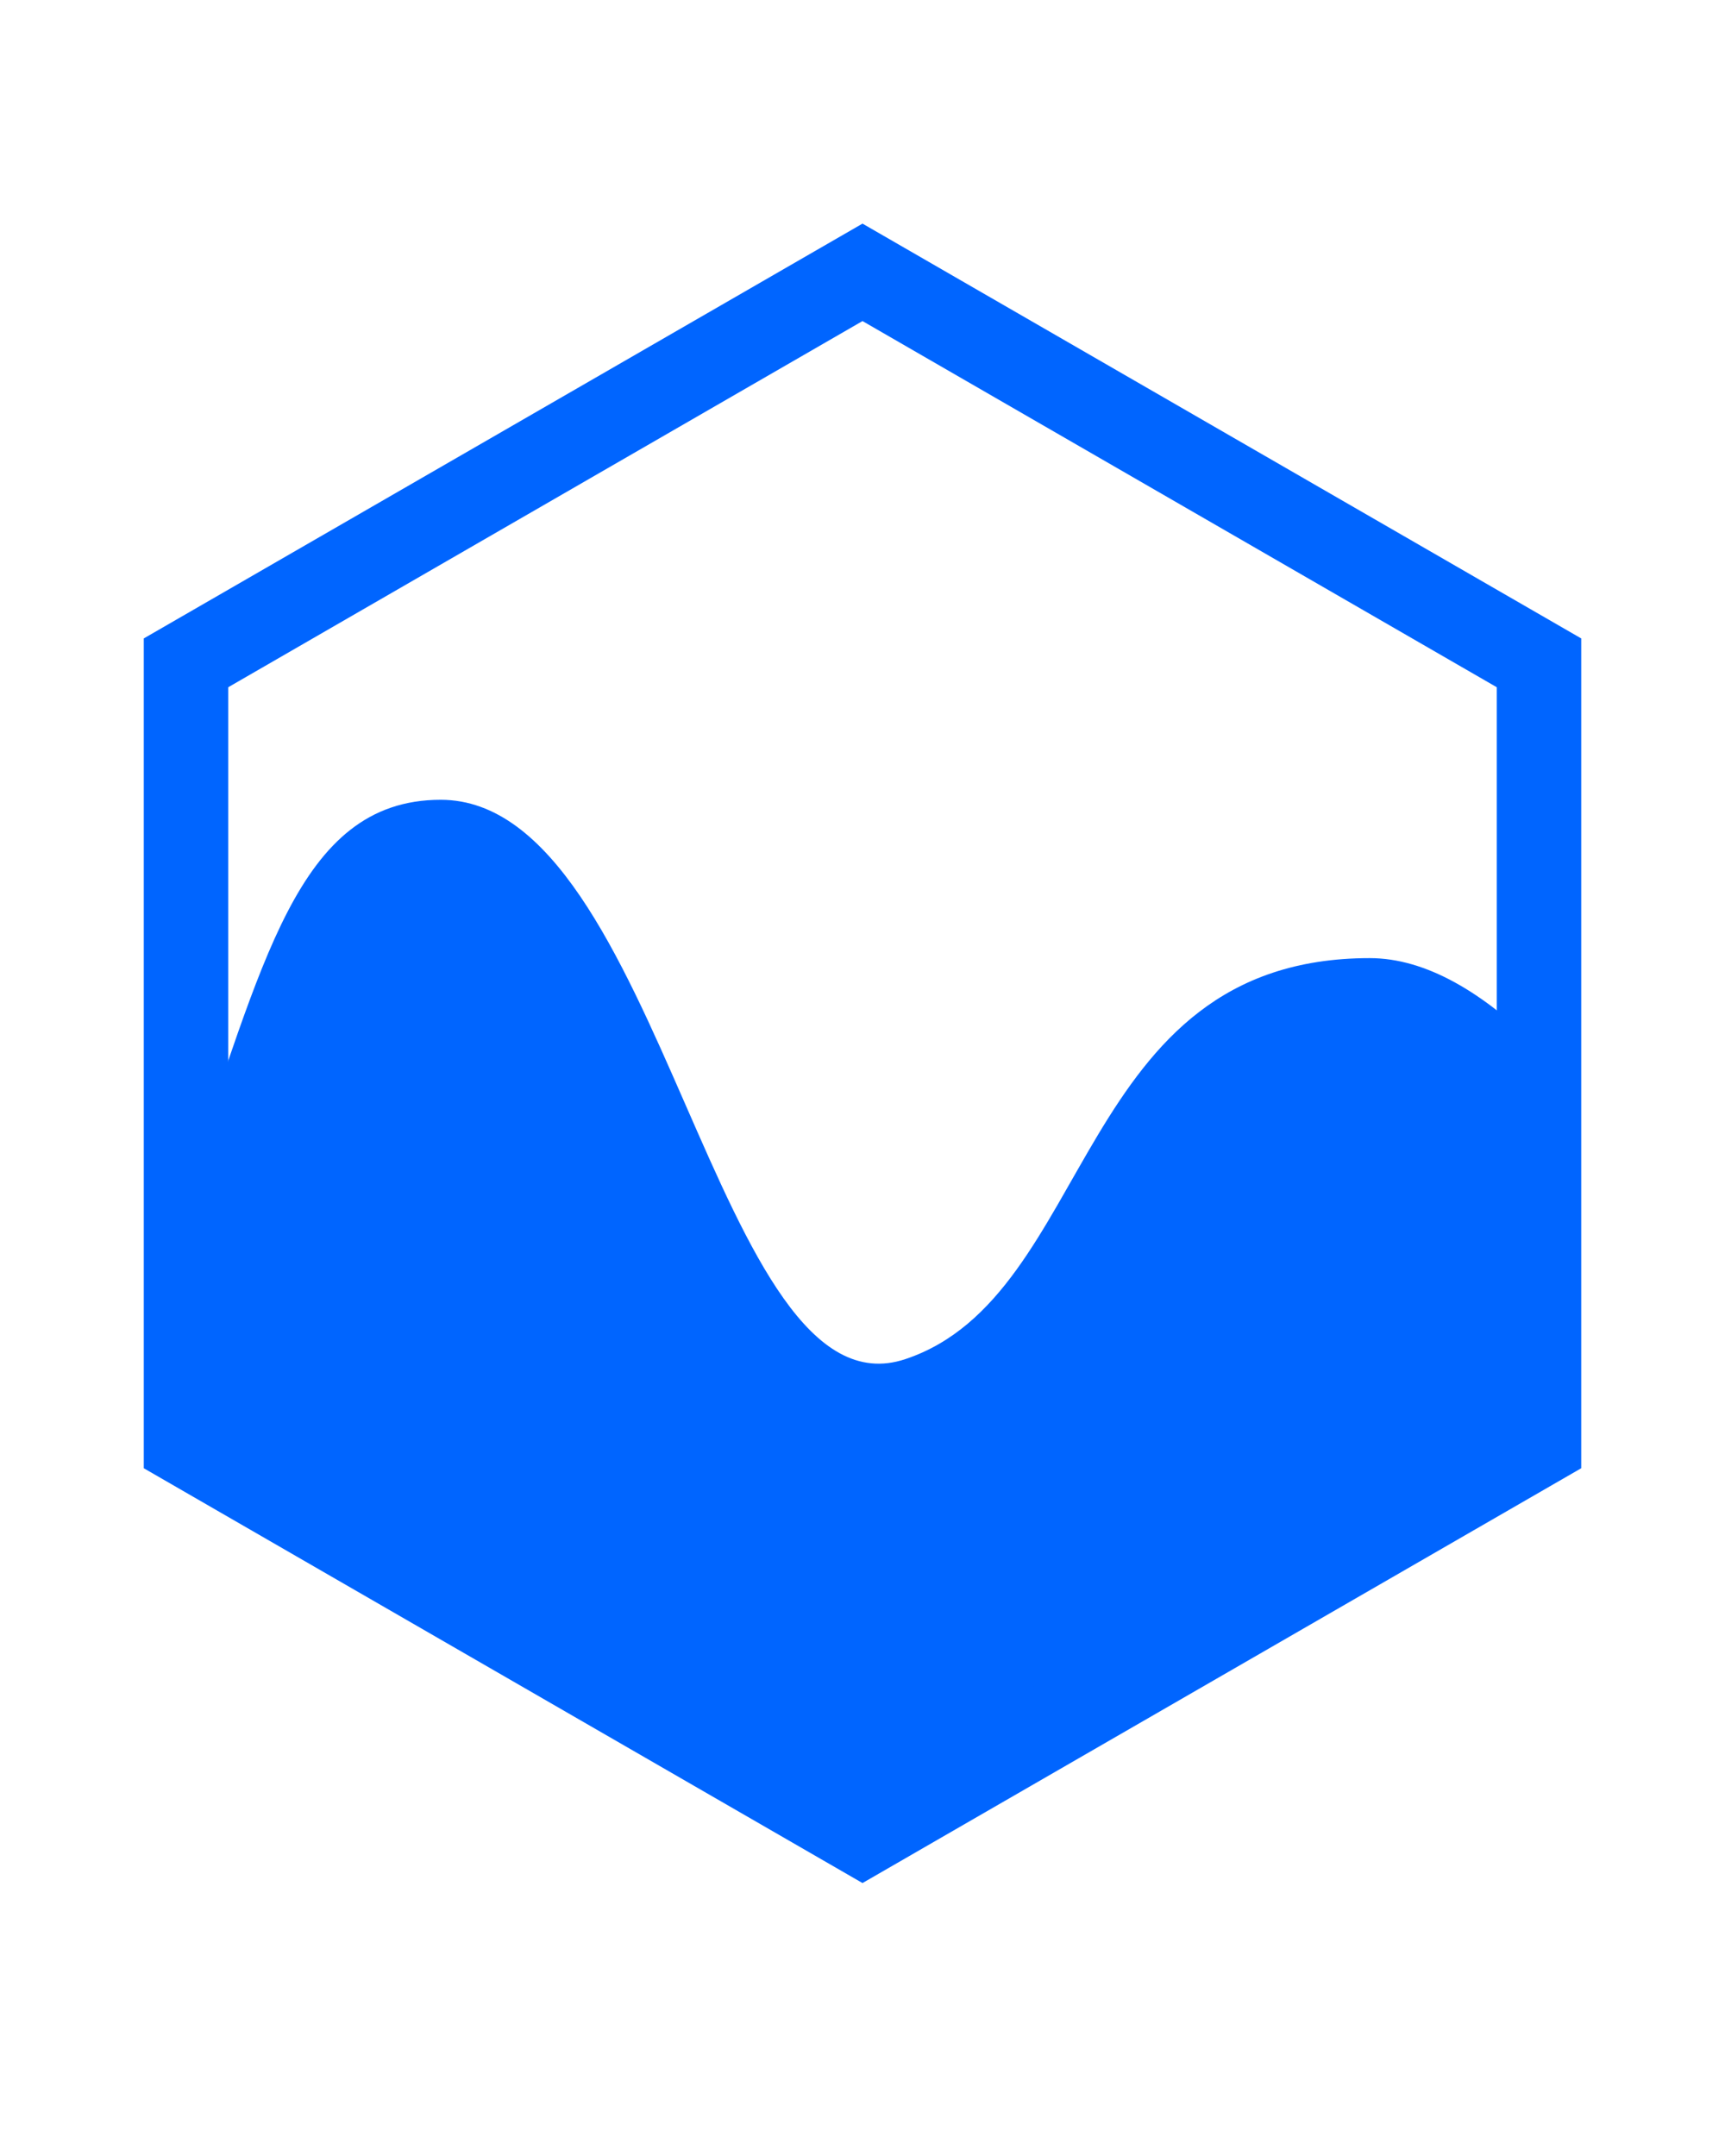
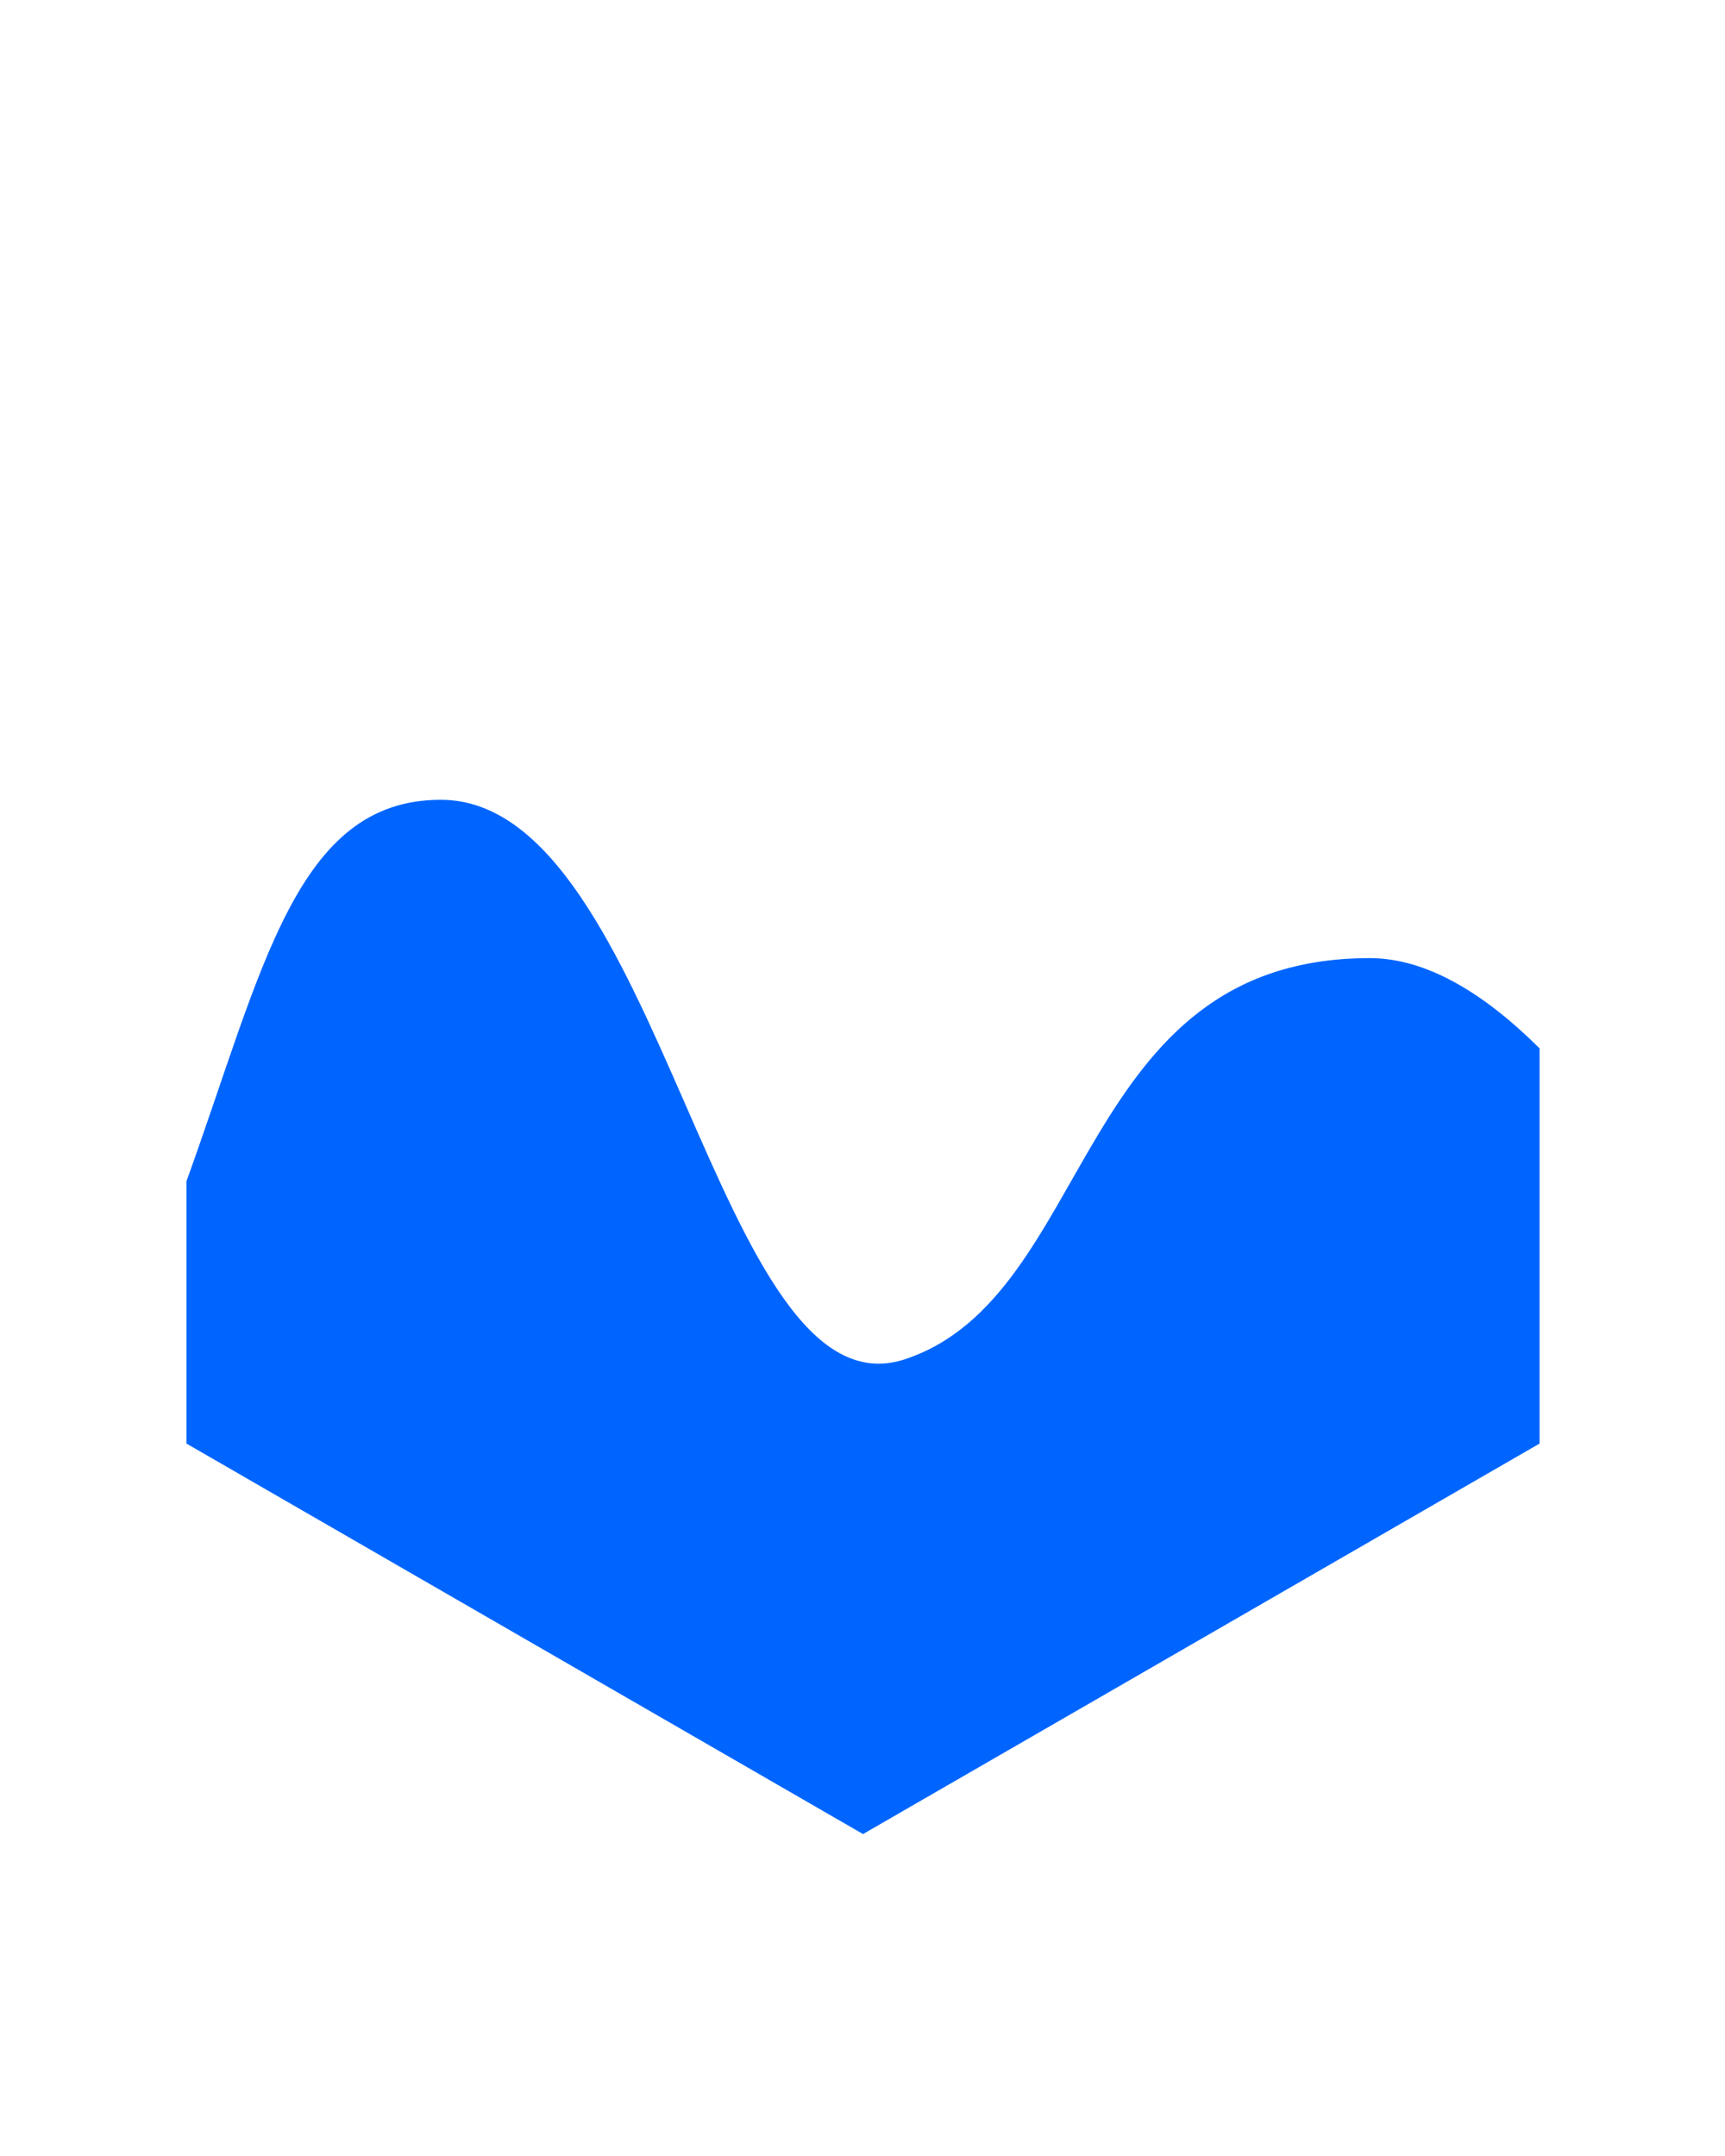
<svg xmlns="http://www.w3.org/2000/svg" width="20" height="25" viewBox="0 0 20 25" fill="none">
  <g clip-path="url(#clip0_11508_524)">
    <path d="M2.162 13.697C3.045 11.254 3.426 9.274 5.11 9.274C7.68 9.274 8.292 16.495 10.496 15.76C12.699 15.026 12.454 11.11 15.881 11.11C16.533 11.11 17.199 11.509 17.85 12.156V16.739L10.006 21.267L2.162 16.739L2.162 13.697Z" fill="#0065FF" />
-     <path d="M10 21.835L1.667 17.025V7.403L10 2.593L18.333 7.403V17.025L10 21.835ZM2.646 16.459L10 20.705L17.354 16.459V7.969L10 3.723L2.646 7.969V16.459Z" fill="#0065FF" />
  </g>
  <defs>
    <clipPath id="clip0_11508_524">
      <rect width="20" height="20" fill="white" transform="translate(0 2.593)" />
    </clipPath>
  </defs>
</svg>